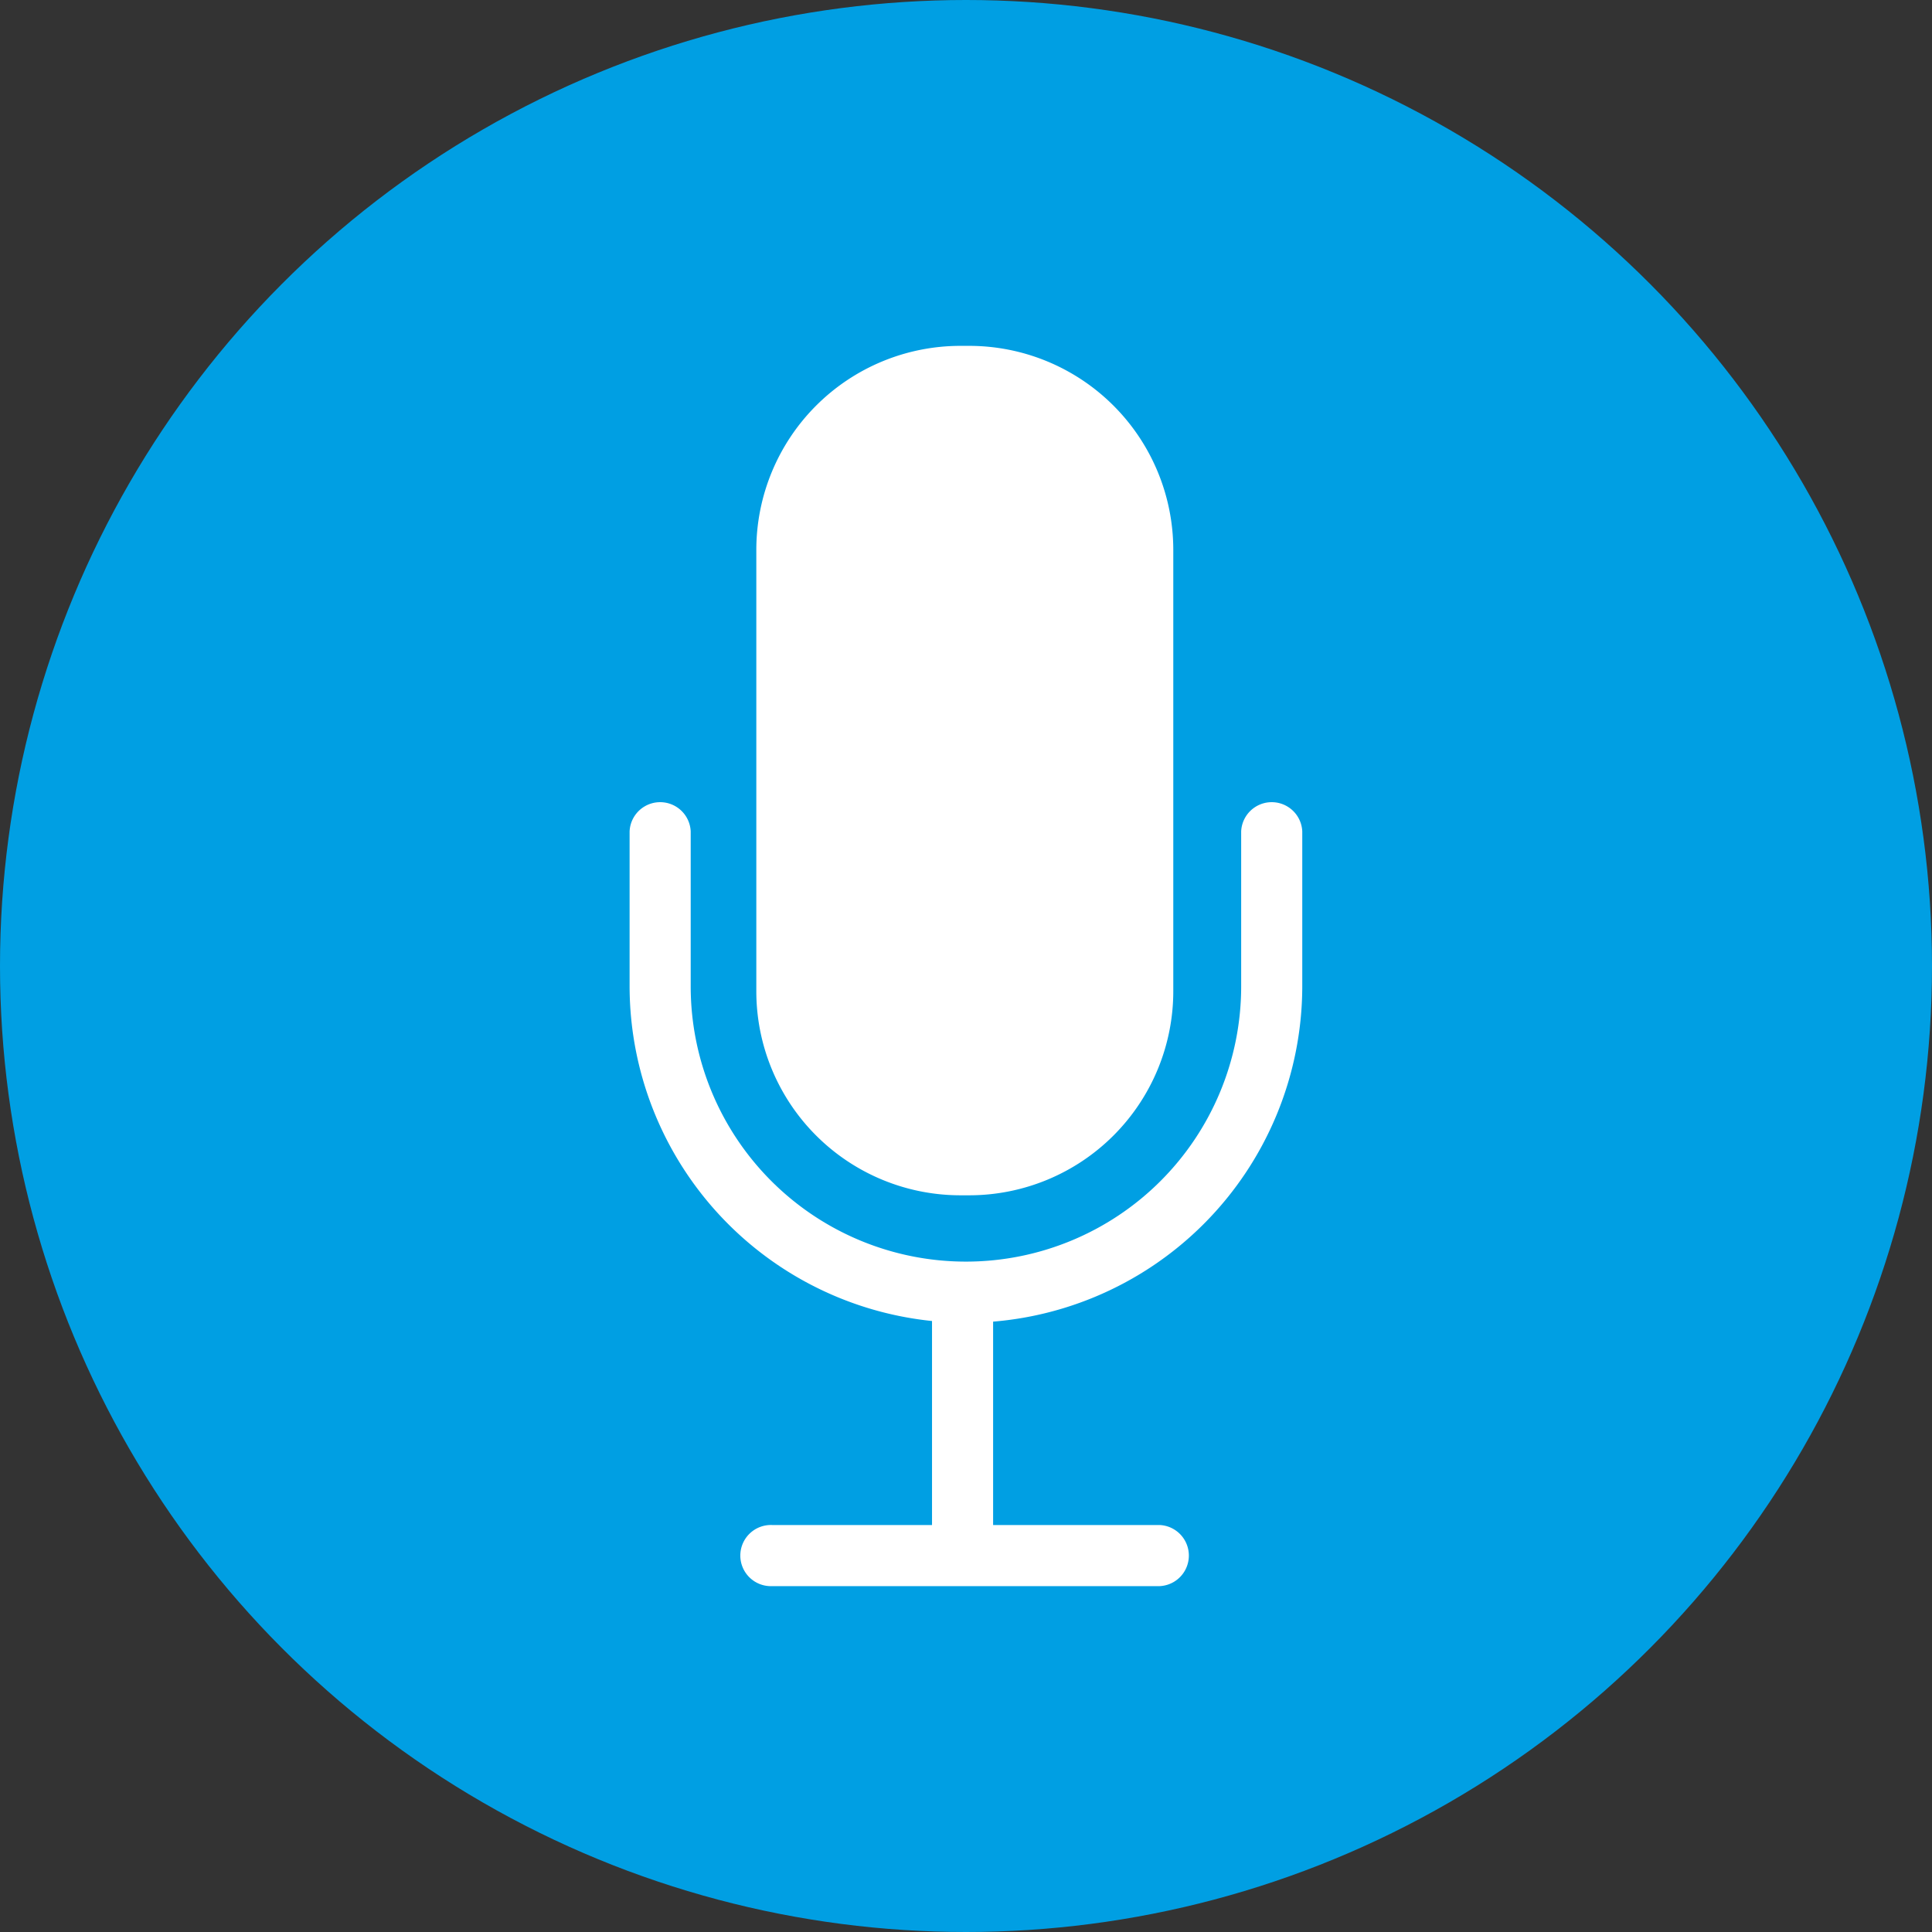
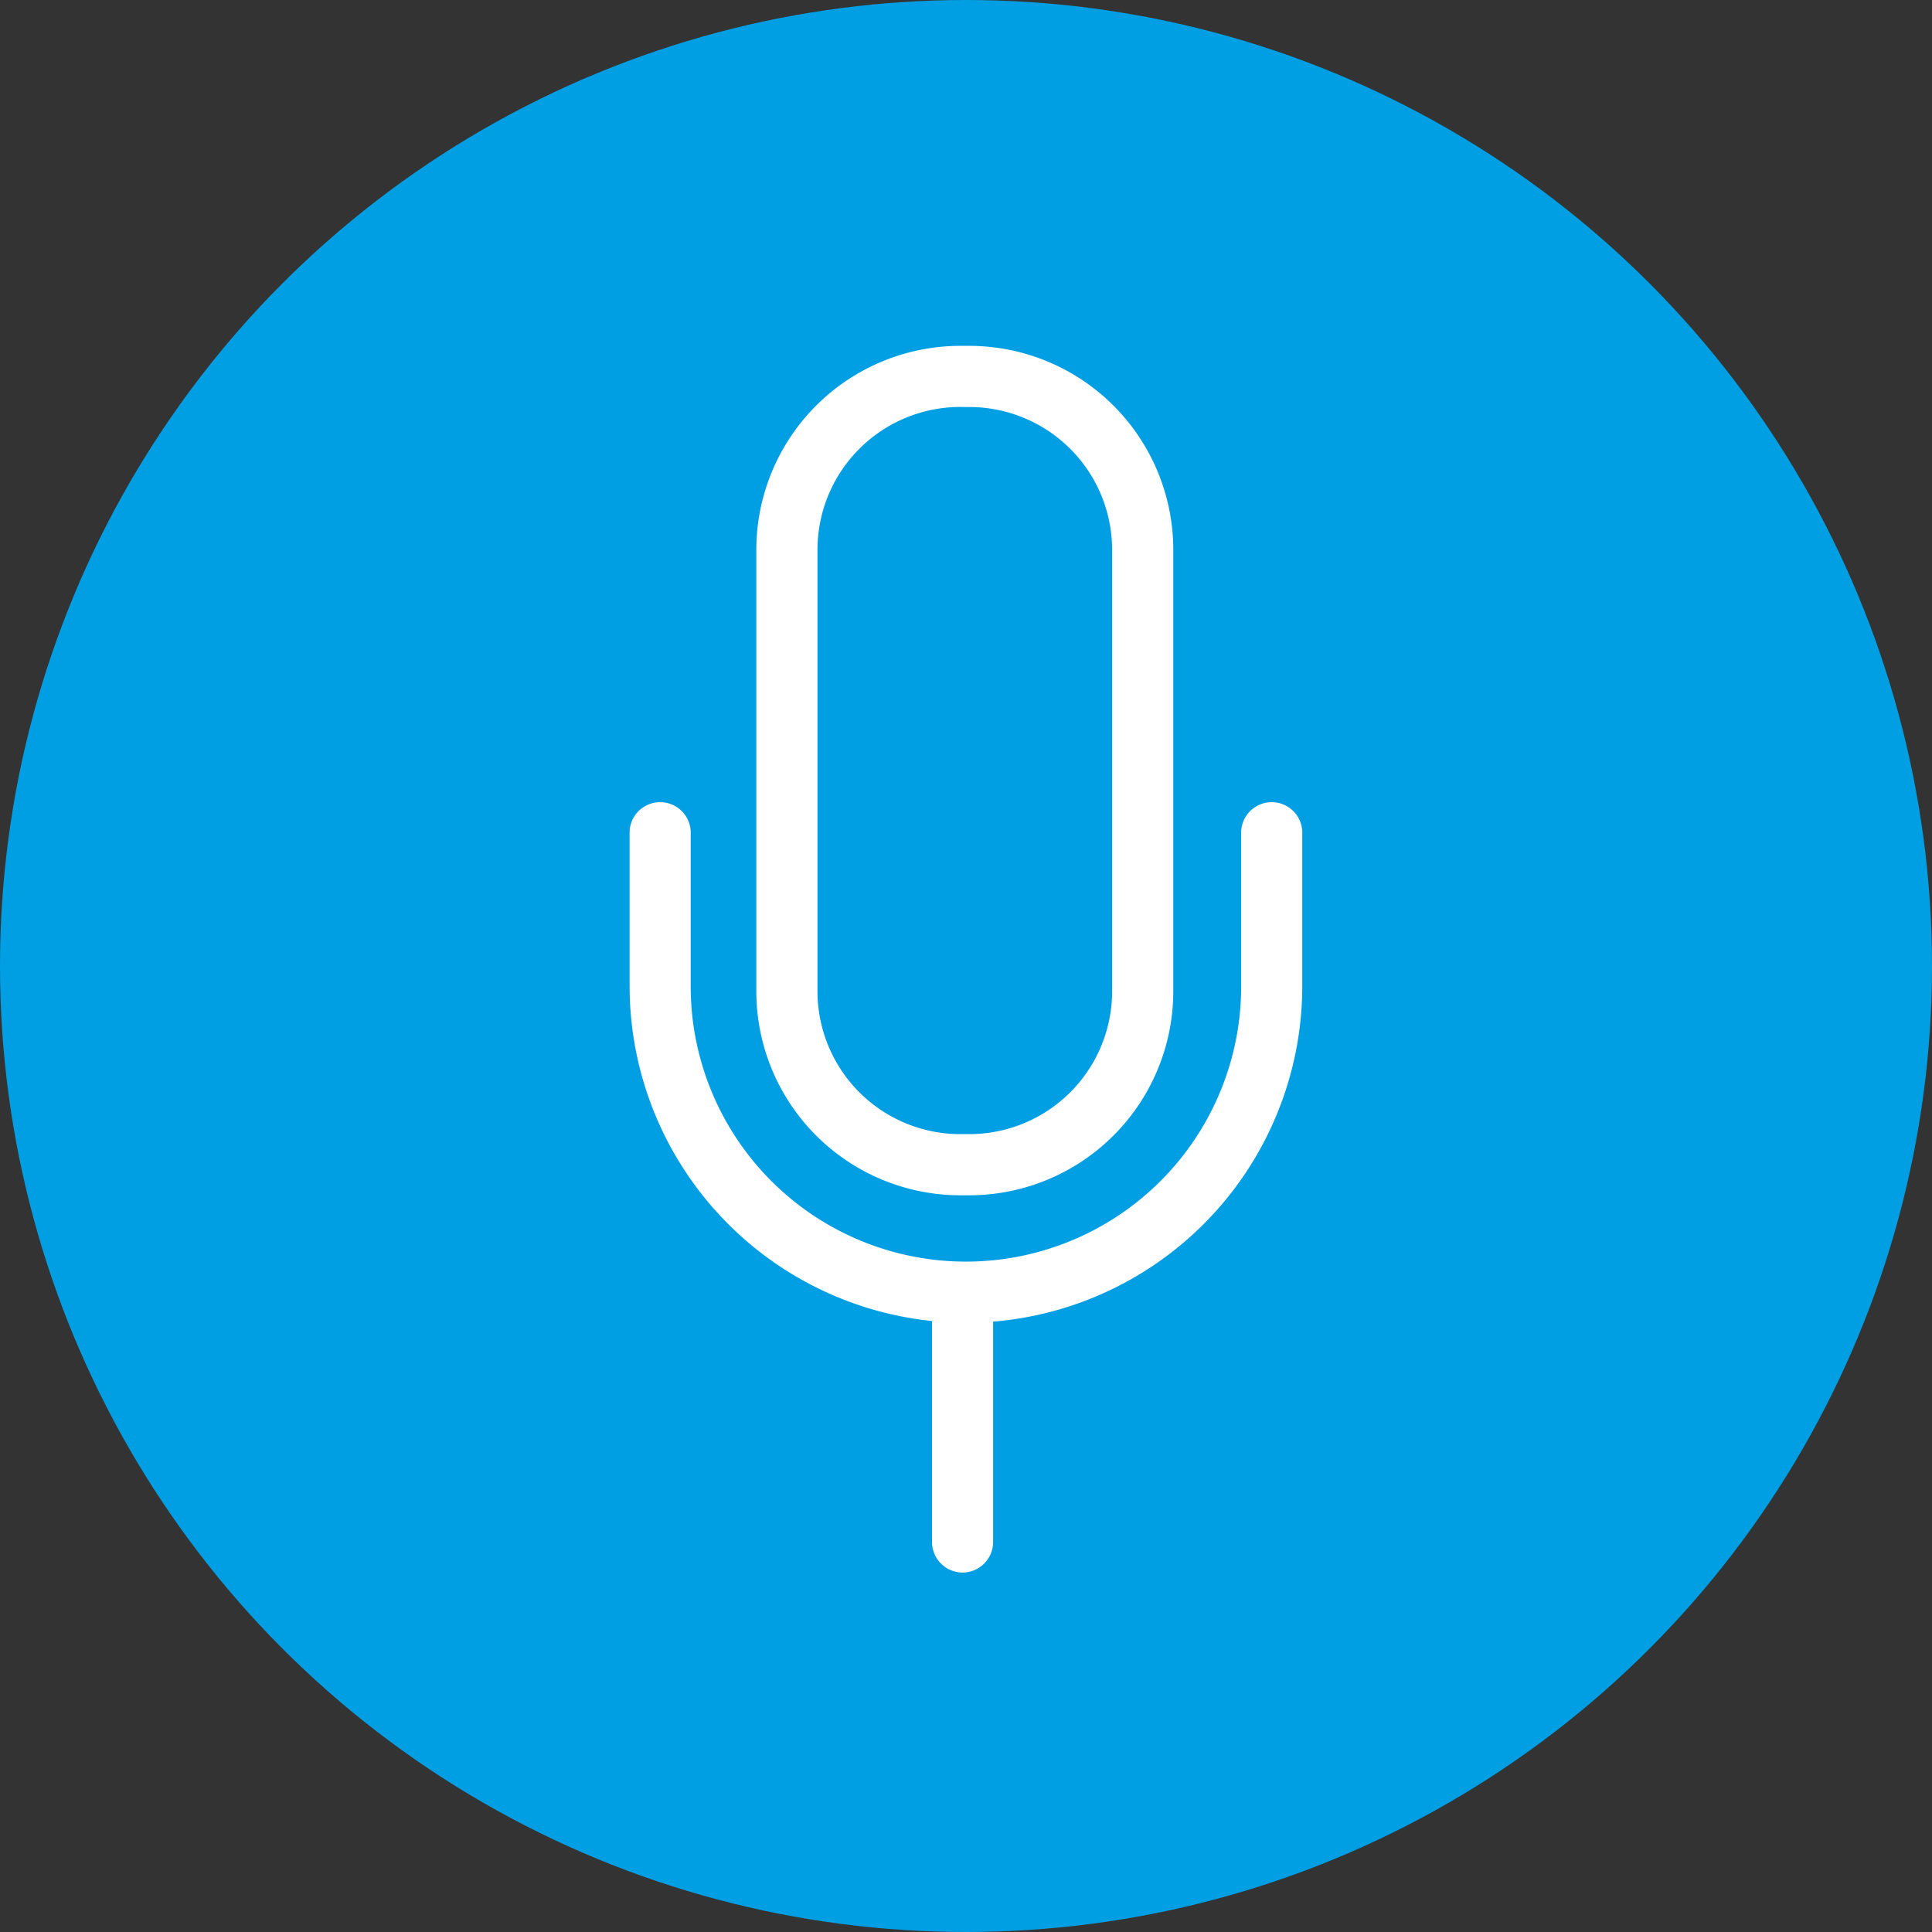
<svg xmlns="http://www.w3.org/2000/svg" width="117" height="117" viewBox="0 0 117 117">
  <rect x="0" y="0" width="117" height="117" fill="#333333" stroke="none" />
  <g id="Gruppe_1179" data-name="Gruppe 1179" transform="translate(13160 5249)">
    <circle id="Ellipse_22" data-name="Ellipse 22" cx="58.5" cy="58.5" r="58.5" transform="translate(-13160 -5249)" fill="#009fe3" />
    <g id="Gruppe_1178" data-name="Gruppe 1178" transform="translate(-13390.451 -5775.614)">
      <g id="Gruppe_586" data-name="Gruppe 586" transform="translate(276.253 547.559)">
-         <rect id="Rechteck_519" data-name="Rechteck 519" width="21.547" height="47.741" rx="10.773" transform="translate(1.852 1.852)" fill="#fff" />
        <path id="Pfad_4244" data-name="Pfad 4244" d="M300.129,599h-.557a12.361,12.361,0,0,1-12.347-12.347V559.906a12.361,12.361,0,0,1,12.347-12.347h.557a12.361,12.361,0,0,1,12.347,12.347v26.751A12.361,12.361,0,0,1,300.129,599Zm-.557-47.741a8.652,8.652,0,0,0-8.643,8.643v26.751a8.653,8.653,0,0,0,8.643,8.643h.557a8.653,8.653,0,0,0,8.643-8.643V559.906a8.652,8.652,0,0,0-8.643-8.643Z" transform="translate(-287.225 -547.559)" fill="#fff" />
      </g>
      <path id="Pfad_4245" data-name="Pfad 4245" d="M288.951,646.109a20.4,20.4,0,0,1-20.372-20.372v-9.389a1.852,1.852,0,0,1,3.7,0v9.389a16.668,16.668,0,0,0,33.336,0v-9.389a1.852,1.852,0,0,1,3.7,0v9.389A20.4,20.4,0,0,1,288.951,646.109Z" transform="translate(0 -39.389)" fill="#fff" />
      <path id="Pfad_4246" data-name="Pfad 4246" d="M314.931,703.611a1.852,1.852,0,0,1-1.852-1.852V688.364a1.852,1.852,0,1,1,3.7,0v13.395A1.852,1.852,0,0,1,314.931,703.611Z" transform="translate(-26.186 -81.766)" fill="#fff" />
-       <path id="Pfad_4247" data-name="Pfad 4247" d="M310.39,724.763H286.931a1.852,1.852,0,1,1,0-3.7H310.39a1.852,1.852,0,0,1,0,3.7Z" transform="translate(-9.709 -102.095)" fill="#fff" />
    </g>
  </g>
</svg>